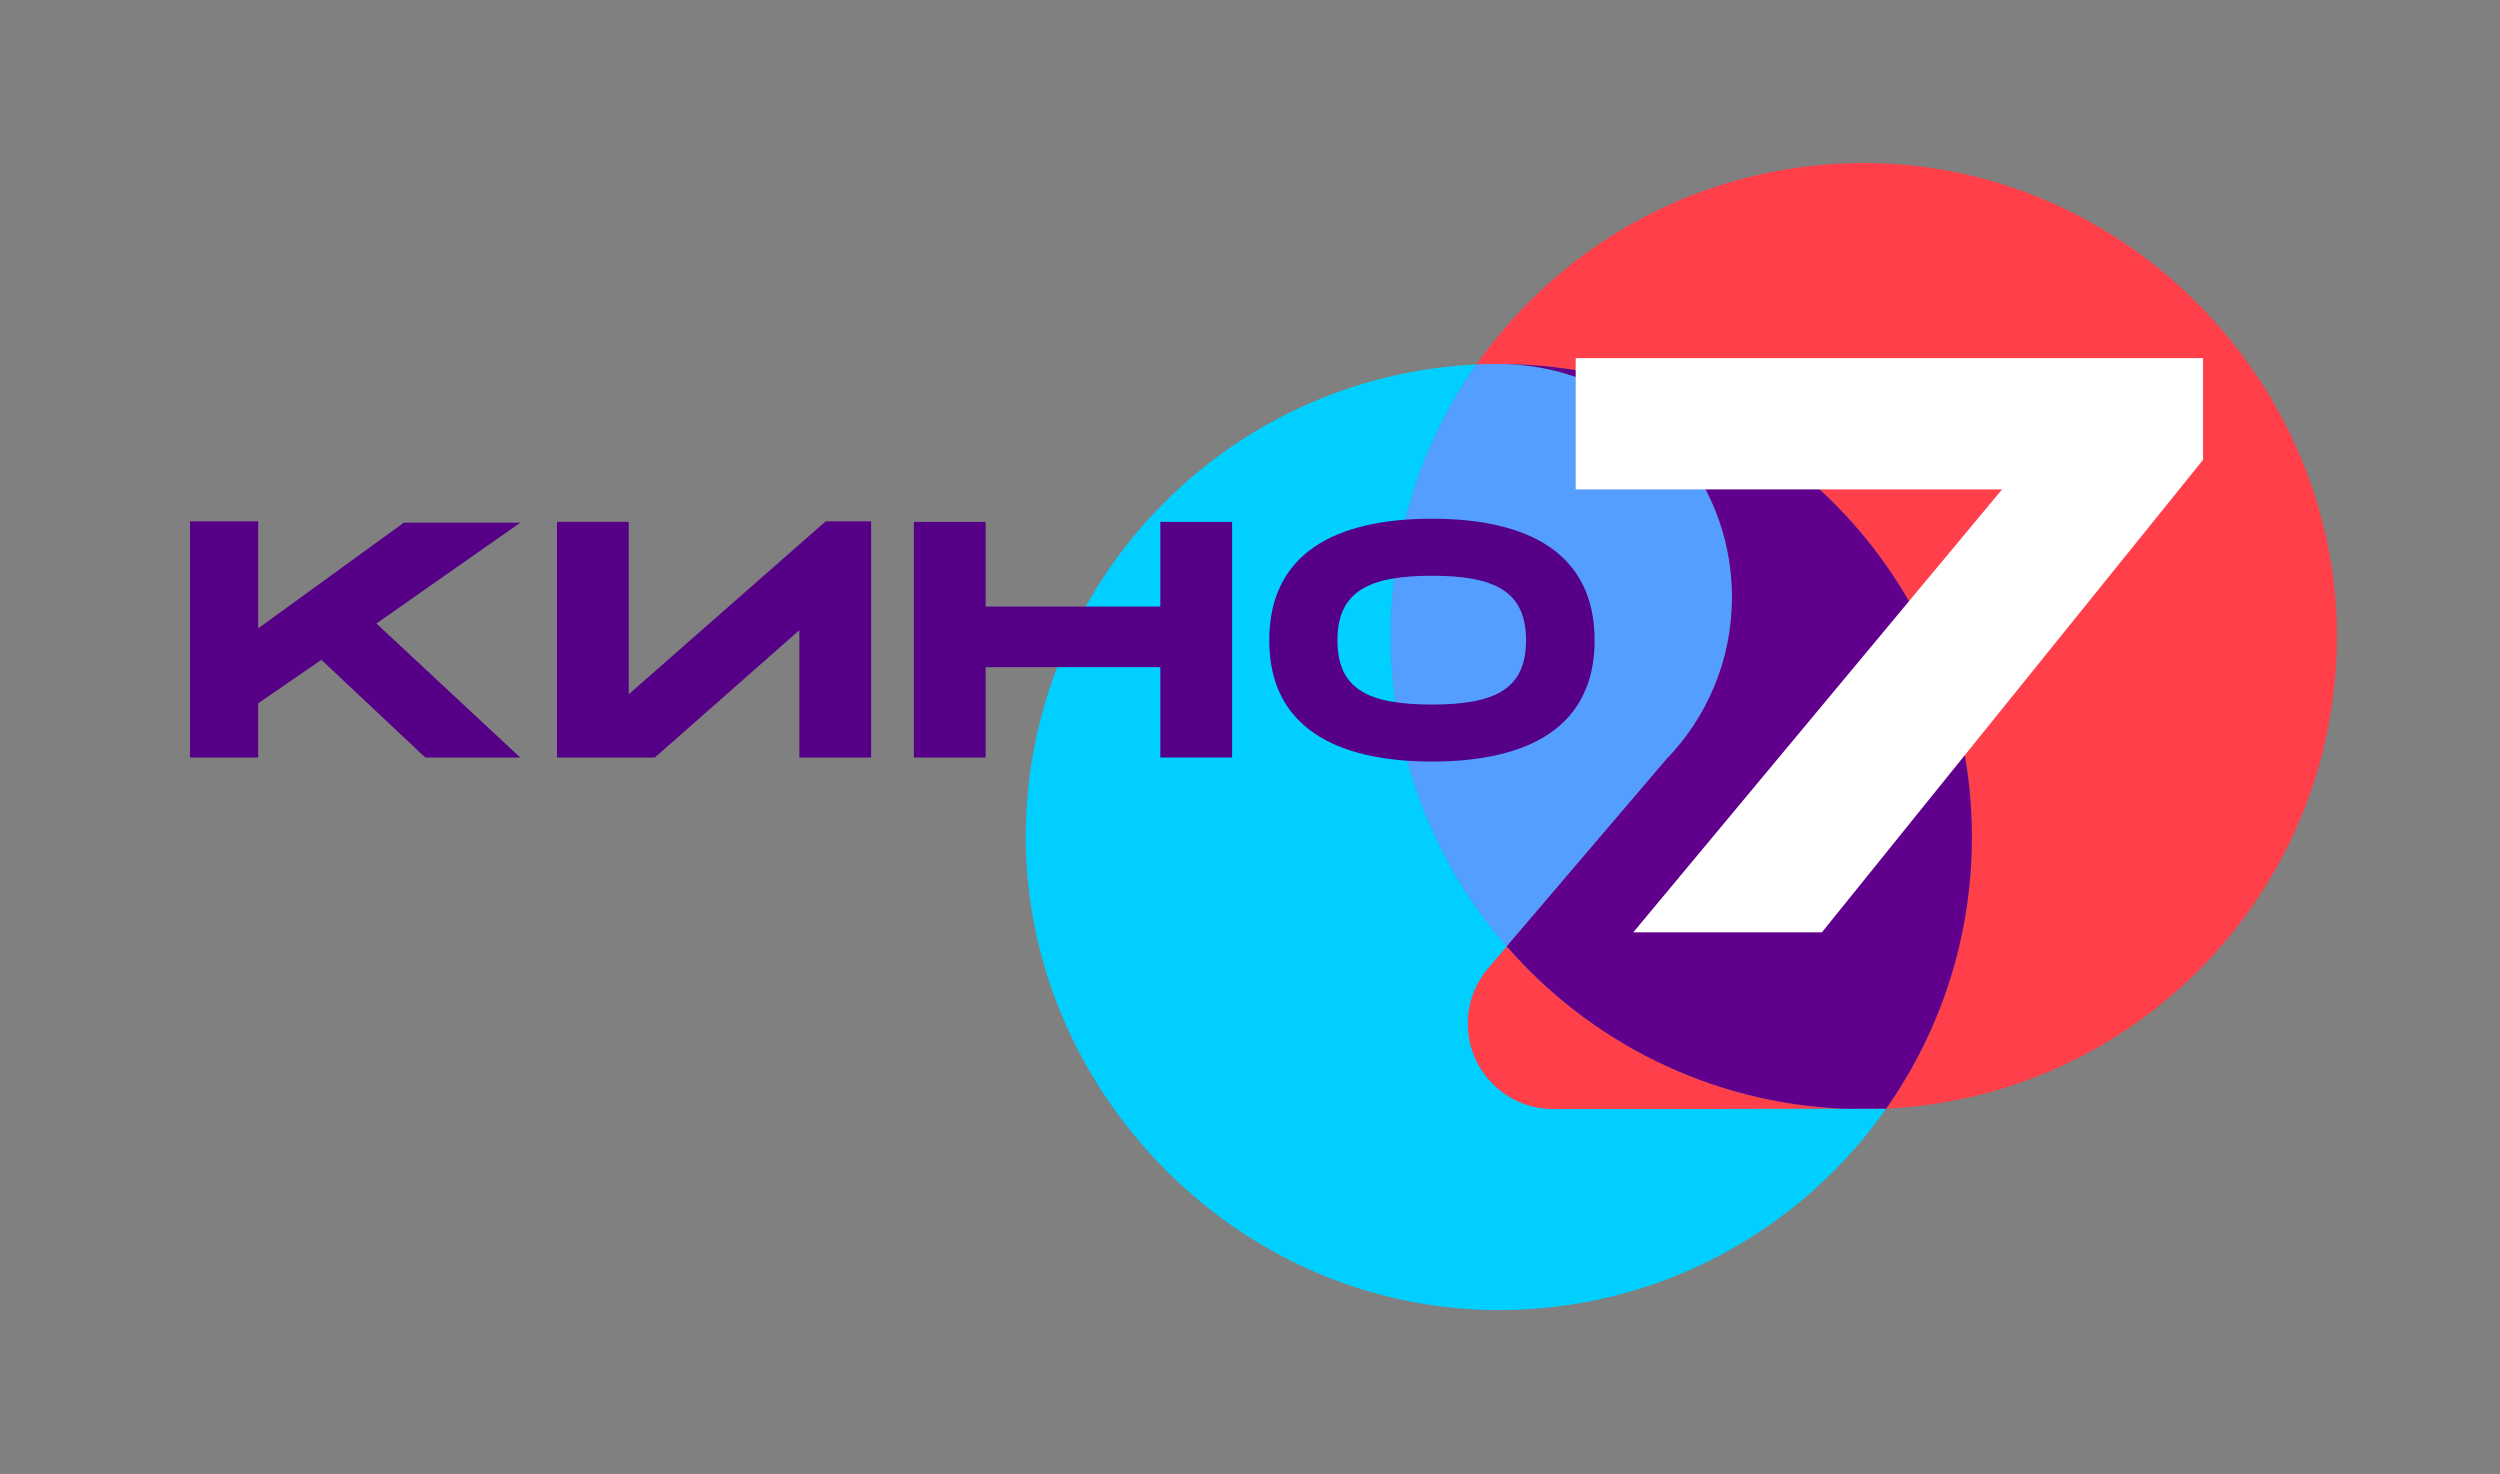
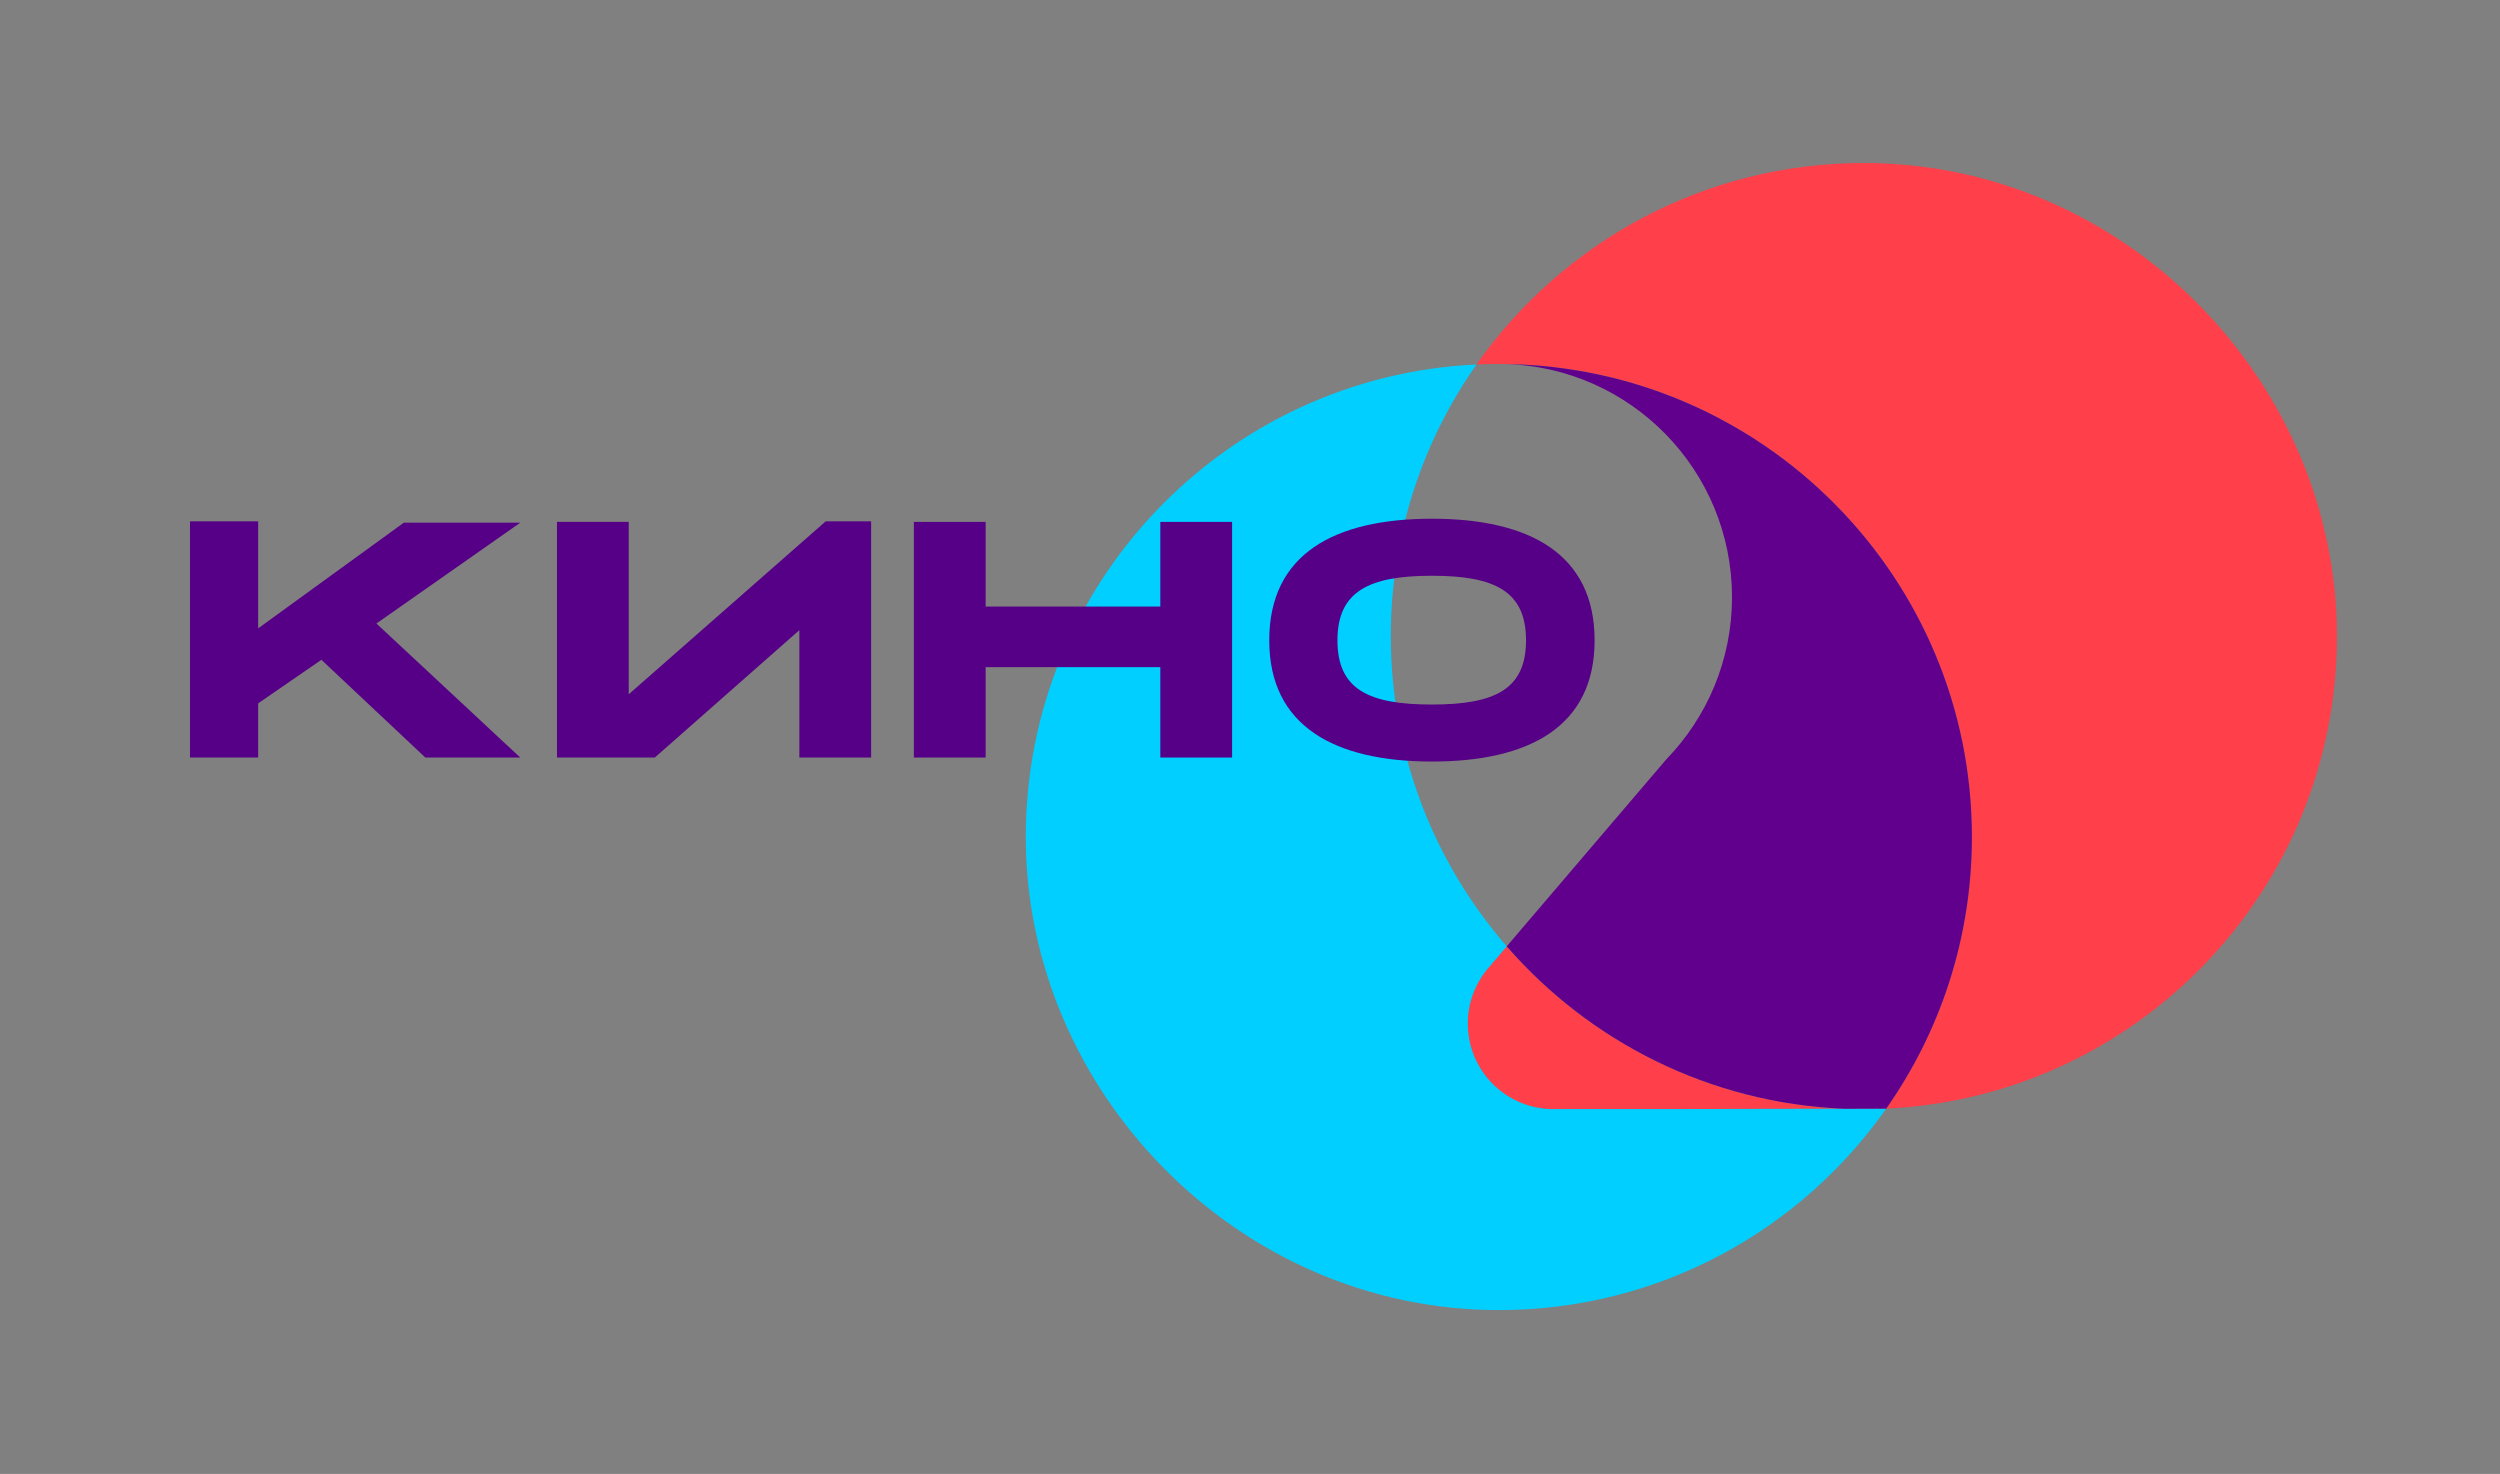
<svg xmlns="http://www.w3.org/2000/svg" xmlns:xlink="http://www.w3.org/1999/xlink" viewBox="0 0 1673.72 986.77" width="1673.72" height="986.77">
  <rect x="0" y="0" width="1673.72" height="986.77" fill="#808080" stroke="none" />
  <defs>
    <style>.d{fill:#00cfff;}.e{fill:#fff;}.f{fill:#ff3f49;}.g{fill:#550087;}.h{fill:#539efe;}.i{fill:#60008c;}
        </style>
    <symbol id="a" viewBox="0 0 877.82 767.95">
      <g>
        <path class="f" d="M547.58,633.14l-122.18,.24h-69.95c-.74,.03-1.49,.05-2.24,.05-31.66,0-57.32-25.66-57.32-57.32,0-13.41,4.61-25.75,12.32-35.51h0l.02-.03c.88-1.11,1.8-2.19,2.76-3.23l11.02-12.92c55.31,63.61,135.58,104.93,225.57,108.72ZM561.11,0c-107.25,0-202.04,53.31-259.34,134.87,.39-.02,.77-.03,1.16-.05,4.55-.22,9.15-.3,13.78-.3,174.92,0,316.71,141.8,316.71,316.71,0,67.67-21.23,130.38-57.38,181.84-.05,0-.1,0-.15,0h.16c167.97-7.81,301.76-146.46,301.76-316.37S736.03,0,561.11,0Z" />
        <path class="d" d="M575.9,633.08l-28.32,.06-122.18,.24h-69.95c-.74,.03-1.49,.05-2.24,.05-31.66,0-57.32-25.66-57.32-57.32,0-13.41,4.61-25.75,12.32-35.51h0l.02-.03c.88-1.11,1.8-2.19,2.76-3.23l11.02-12.92c-48.35-55.61-77.62-128.24-77.62-207.71,0-67.53,21.14-130.12,57.16-181.53,.07-.1,.22-.31,.22-.31C133.79,142.68,0,281.33,0,451.24s141.8,316.71,316.71,316.71c107.25,0,202.04-53.31,259.33-134.87h-.14Z" />
-         <path class="h" d="M472.82,290.63c0-86.22-69.89-156.11-156.11-156.11-4.62,0-9.21,.11-13.78,.3-.39,.02-.77,.03-1.16,.05-36.15,51.46-57.38,114.17-57.38,181.84,0,79.47,29.27,152.1,77.62,207.71l106.77-125.13c27.25-28.1,44.04-66.42,44.04-108.66Z" />
        <path class="i" d="M320.74,134.57c84.36,2.14,152.08,71.19,152.08,156.06,0,42.24-16.78,80.55-44.04,108.66l-106.77,125.13c55.31,63.61,135.58,104.93,225.57,108.72l28.32-.06s.1,0,.15,0c36.15-51.46,57.38-114.17,57.38-181.84,0-173.57-139.63-314.5-312.68-316.66Z" />
      </g>
    </symbol>
  </defs>
  <g id="b" />
  <g id="c">
    <g>
      <use width="877.82" height="767.95" transform="translate(686.74 109.14)" xlink:href="#a" />
-       <path class="e" d="M1340.38,327.64h-285.48v-87.86h420.01v68.09l-255.15,316.3h-126.3l246.92-296.53Z" />
    </g>
    <g>
      <path class="g" d="M420.93,349.4v115.41l131.86-115.79h30.42v158.15h-48.05v-85.3l-96.79,85.3h-65.48v-157.77h48.05Z" />
      <path class="g" d="M824.88,349.4v157.77h-48.05v-60.52h-116.96v60.52h-48.05v-157.77h48.05v56.68h116.96v-56.68h48.05Z" />
      <path class="g" d="M849.75,428.7c0-57.93,43.78-81.42,108.91-81.42s108.91,23.49,108.91,81.42-44.04,81.15-108.91,81.15-108.91-23.49-108.91-81.15Zm171.91,0c0-32.83-20.82-43.24-63-43.24s-63.26,10.41-63.26,43.24,20.82,42.98,63.26,42.98,63-10.41,63-42.98Z" />
      <path class="g" d="M252.01,417.44l96.29,89.73h-63.53l-69.6-65.44-42.33,29.14v36.3h-45.65v-158.15h45.65v71.66l97.51-70.74h77.95l-96.29,67.49Z" />
    </g>
  </g>
</svg>